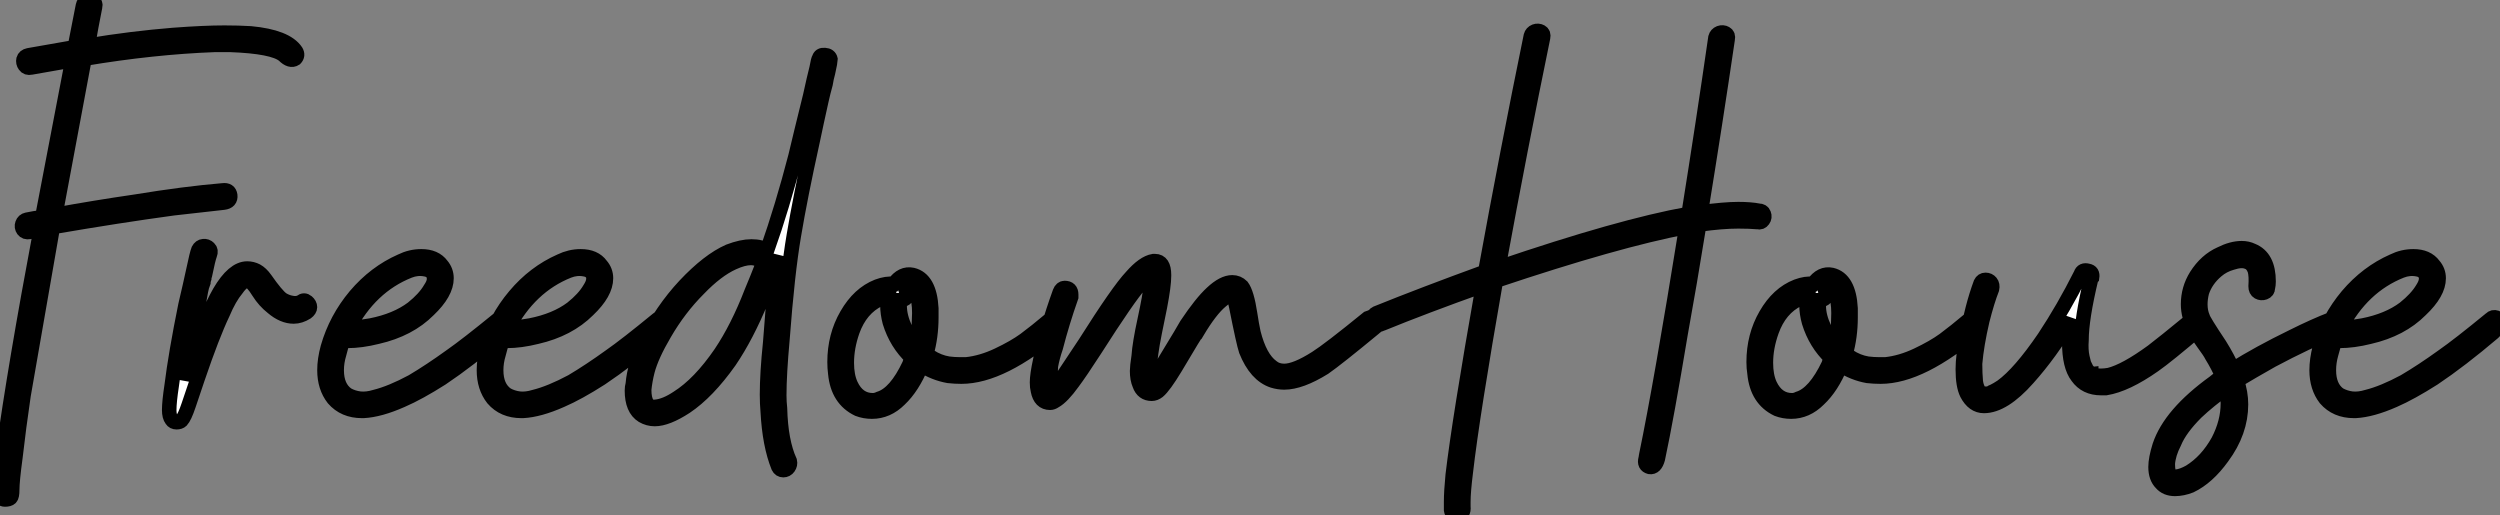
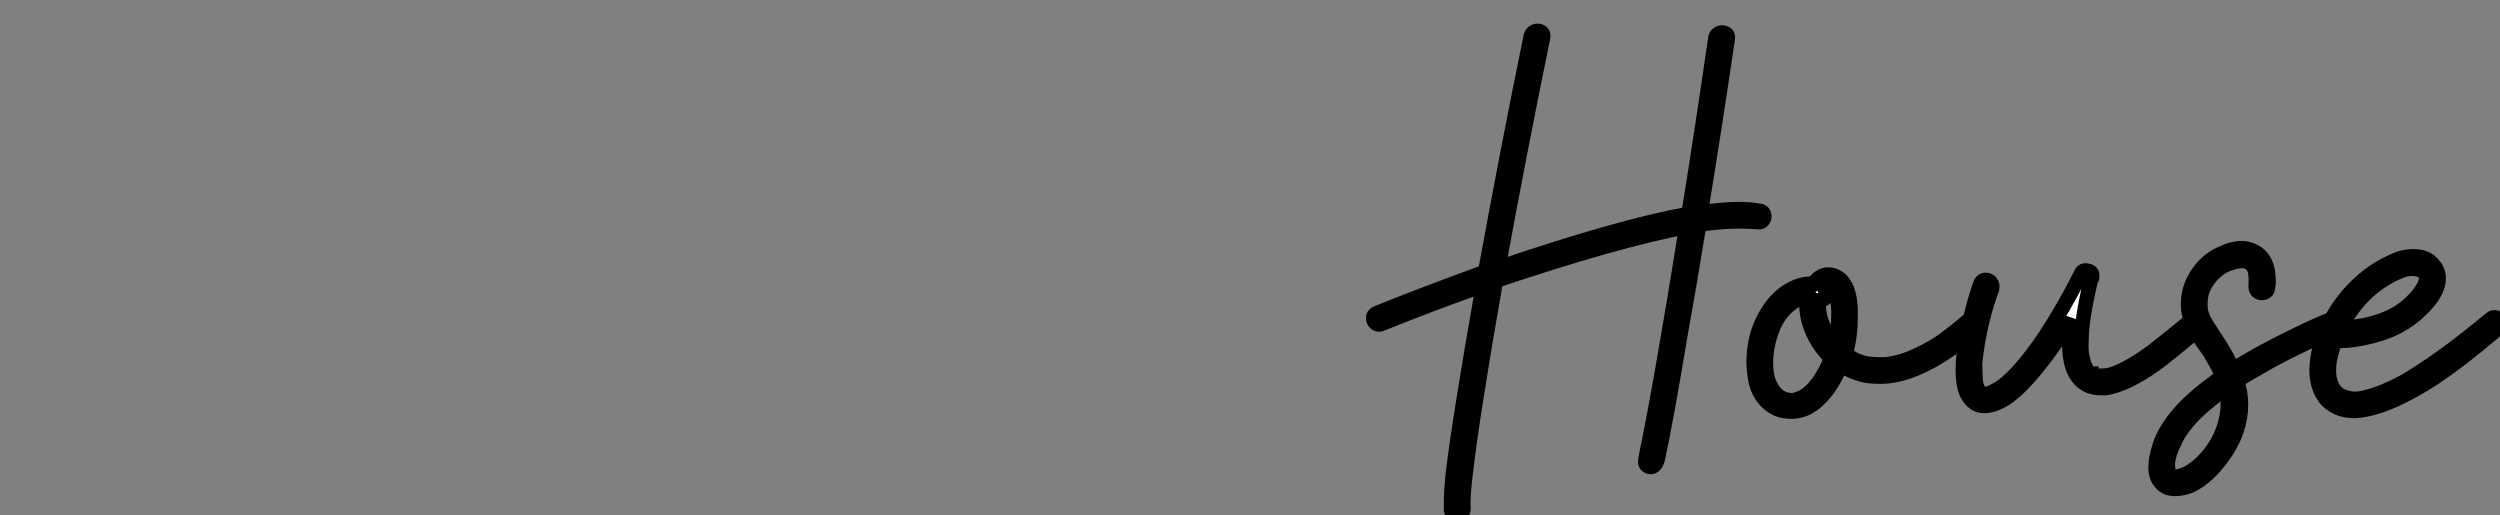
<svg xmlns="http://www.w3.org/2000/svg" viewBox="0 -28.789 172.124 35.457">
  <rect x="0" y="-28.789" width="172.124" height="35.457" fill="#808080" stroke="none" />
-   <path d="M2.02-12.82L2.02-12.82Q1.74-12.77 1.60-12.96Q1.46-13.16 1.54-13.38Q1.62-13.61 1.85-13.66L1.85-13.66Q2.41-13.78 2.91-13.83L2.91-13.83Q3.98-19.38 4.98-24.64L4.98-24.64Q3.75-24.42 2.13-24.14L2.13-24.14Q1.85-24.08 1.71-24.28Q1.57-24.47 1.62-24.70Q1.68-24.92 1.96-24.98L1.96-24.98Q3.58-25.26 5.15-25.54L5.15-25.54Q5.43-26.99 5.71-28.39L5.71-28.39Q5.77-28.67 5.99-28.76Q6.22-28.84 6.41-28.70Q6.61-28.56 6.55-28.34L6.55-28.34Q6.27-26.94 6.05-25.65L6.05-25.65Q9.07-26.15 11.93-26.38L11.93-26.38Q14.06-26.54 15.46-26.54L15.46-26.54Q16.41-26.54 17.25-26.49L17.25-26.49Q19.71-26.26 20.38-25.26L20.38-25.26Q20.55-24.98 20.33-24.75L20.33-24.75Q19.99-24.53 19.54-24.98L19.54-24.98Q18.82-25.59 15.85-25.70L15.85-25.70Q15.46-25.70 14.78-25.70L14.78-25.70Q10.53-25.54 5.82-24.75L5.82-24.75Q4.76-19.10 3.81-14L3.81-14Q6.55-14.50 9.30-14.90L9.30-14.90Q12.71-15.46 15.34-15.68L15.34-15.68Q15.79-15.74 15.85-15.34L15.85-15.34Q15.90-14.90 15.40-14.84L15.40-14.84Q12.88-14.56 11.93-14.45L11.93-14.45Q8.18-13.94 3.64-13.16L3.64-13.16Q2.58-7.11 1.62-1.57L1.62-1.57Q1.29 0.67 1.06 2.69L1.06 2.69Q0.84 4.31 0.84 4.93L0.84 4.93Q0.84 5.38 0.73 5.49Q0.62 5.60 0.34 5.60L0.34 5.60Q0 5.60 0 5.15L0 5.15Q0 4.98 0 4.87L0 4.87Q0 4.03 0.22 2.30L0.22 2.30Q1.01-3.47 2.80-12.99L2.80-12.99Q2.41-12.88 2.02-12.82ZM13.66-11.59L13.66-11.59Q13.78-11.82 14-11.84Q14.22-11.87 14.39-11.70Q14.56-11.54 14.45-11.26L14.45-11.26Q14.34-10.98 14.11-9.86L14.11-9.86Q14.06-9.74 14.06-9.63L14.06-9.63Q14-9.46 14-9.35L14-9.35Q13.89-9.07 13.83-8.74L13.83-8.74Q13.72-8.06 13.55-7.34L13.55-7.34Q12.99-4.48 12.71-2.58L12.71-2.58Q12.77-2.86 12.88-3.14L12.88-3.14Q13.10-3.86 13.27-4.26L13.27-4.26Q14.28-7.22 15.12-8.68L15.12-8.68Q16.07-10.30 17.02-10.30L17.02-10.30Q17.36-10.30 17.67-10.14Q17.98-9.97 18.26-9.58L18.26-9.58Q19.04-8.46 19.43-8.18L19.43-8.18Q19.71-8.01 19.99-7.95L19.99-7.95Q20.44-7.84 20.72-8.01L20.72-8.01Q20.94-8.18 21.14-8.01Q21.34-7.84 21.34-7.64Q21.34-7.45 21.11-7.28L21.11-7.28Q20.66-7 20.22-7L20.22-7Q19.49-7 18.76-7.62L18.76-7.62Q18.20-8.06 17.81-8.68L17.81-8.68Q17.36-9.41 17.08-9.46L17.08-9.46Q16.74-9.52 16.30-8.90L16.30-8.90Q15.79-8.29 15.34-7.22L15.34-7.22Q14.62-5.71 13.61-2.74L13.61-2.74Q13.10-1.23 12.99-0.90L12.99-0.90Q12.71-0.06 12.49 0.17L12.49 0.17Q12.38 0.28 12.15 0.28Q11.93 0.28 11.82 0.11L11.82 0.11Q11.65-0.11 11.65-0.56L11.65-0.56Q11.65-1.12 11.82-2.24L11.82-2.24Q12.10-4.48 12.77-7.78L12.77-7.78Q13.10-9.18 13.33-10.25L13.33-10.25Q13.55-11.31 13.66-11.59ZM23.63-5.38L23.63-5.38Q23.46-4.87 23.35-4.42L23.35-4.42Q23.18-3.86 23.18-3.30L23.18-3.30Q23.18-2.13 23.91-1.62L23.91-1.62Q24.30-1.40 24.78-1.34Q25.26-1.29 25.82-1.46L25.82-1.46Q26.94-1.74 28.39-2.52L28.39-2.52Q29.62-3.25 31.02-4.26L31.02-4.26Q32.14-5.04 34.33-6.83L34.33-6.83Q34.50-7 34.72-6.92Q34.94-6.83 34.97-6.61Q35-6.38 34.83-6.22L34.83-6.22Q34.83-6.22 34.50-5.88L34.50-5.88Q32.26-3.98 30.41-2.74L30.41-2.74Q28.84-1.74 27.66-1.23L27.66-1.23Q26.15-0.56 25.03-0.50L25.03-0.50Q24.98-0.50 24.92-0.50L24.92-0.50Q23.69-0.50 22.96-1.34L22.96-1.34Q22.34-2.13 22.34-3.30L22.34-3.30Q22.34-4.03 22.57-4.87L22.57-4.87Q23.13-6.83 24.47-8.43Q25.82-10.02 27.61-10.81L27.61-10.81Q28.28-11.14 29.01-11.14L29.01-11.14Q29.96-11.14 30.41-10.53L30.41-10.53Q30.74-10.14 30.74-9.63L30.74-9.63Q30.74-8.62 29.51-7.45L29.51-7.45Q28.17-6.10 25.98-5.60L25.98-5.60Q24.86-5.32 23.91-5.32L23.91-5.32Q23.74-5.32 23.63-5.38ZM23.97-6.16L23.97-6.16L24.08-6.22Q24.25-6.22 24.30-6.22L24.30-6.22Q24.92-6.27 25.54-6.38L25.54-6.38Q27.27-6.72 28.39-7.56L28.39-7.56Q29.23-8.23 29.62-8.90L29.62-8.90Q29.85-9.24 29.88-9.49Q29.90-9.74 29.85-9.86L29.85-9.86Q29.68-10.19 29.29-10.25L29.29-10.25Q28.73-10.36 28.17-10.14L28.17-10.14Q25.48-9.07 23.97-6.16ZM34.61-5.38L34.61-5.38Q34.44-4.87 34.33-4.42L34.33-4.42Q34.16-3.86 34.16-3.30L34.16-3.30Q34.16-2.13 34.89-1.62L34.89-1.62Q35.28-1.40 35.76-1.34Q36.23-1.29 36.79-1.46L36.79-1.46Q37.91-1.74 39.37-2.52L39.37-2.52Q40.60-3.25 42-4.26L42-4.26Q43.12-5.04 45.30-6.83L45.30-6.83Q45.47-7 45.70-6.92Q45.92-6.83 45.95-6.61Q45.98-6.38 45.81-6.22L45.81-6.22Q45.81-6.22 45.47-5.88L45.47-5.88Q43.23-3.98 41.38-2.74L41.38-2.74Q39.82-1.74 38.64-1.23L38.64-1.23Q37.13-0.56 36.01-0.50L36.01-0.50Q35.95-0.50 35.90-0.50L35.90-0.50Q34.66-0.50 33.94-1.34L33.94-1.34Q33.32-2.13 33.32-3.30L33.32-3.30Q33.32-4.03 33.54-4.87L33.54-4.87Q34.10-6.83 35.45-8.43Q36.79-10.02 38.58-10.81L38.58-10.81Q39.26-11.14 39.98-11.14L39.98-11.14Q40.94-11.14 41.38-10.53L41.38-10.53Q41.72-10.14 41.72-9.63L41.72-9.63Q41.72-8.62 40.49-7.45L40.49-7.45Q39.14-6.10 36.96-5.60L36.96-5.60Q35.84-5.32 34.89-5.32L34.89-5.32Q34.72-5.32 34.61-5.38ZM34.94-6.16L34.94-6.16L35.06-6.22Q35.22-6.22 35.28-6.22L35.28-6.22Q35.90-6.27 36.51-6.38L36.51-6.38Q38.25-6.72 39.37-7.56L39.37-7.56Q40.21-8.23 40.60-8.90L40.60-8.90Q40.82-9.24 40.85-9.49Q40.88-9.74 40.82-9.86L40.82-9.86Q40.66-10.19 40.26-10.25L40.26-10.25Q39.70-10.36 39.14-10.14L39.14-10.14Q36.46-9.07 34.94-6.16ZM54.38 2.97L54.38 2.97Q54.43 3.19 54.29 3.39Q54.15 3.58 53.93 3.58Q53.70 3.58 53.59 3.36L53.59 3.36Q52.98 1.85 52.86-0.45L52.86-0.45Q52.81-1.01 52.81-1.62L52.81-1.62Q52.81-3.08 53.03-5.21L53.03-5.21Q53.26-8.34 53.42-9.74L53.42-9.74Q53.48-10.47 53.59-11.20L53.59-11.20Q53.03-9.58 52.42-8.12L52.42-8.12Q51.41-5.66 50.23-3.92L50.23-3.92Q48.72-1.79 47.21-0.78L47.21-0.78Q45.92 0.06 45.08 0.06L45.08 0.06Q44.63 0.06 44.24-0.17L44.24-0.17Q43.51-0.62 43.51-1.90L43.51-1.90Q43.51-2.13 43.57-2.35L43.57-2.35Q43.68-3.70 44.46-5.21L44.46-5.21Q45.58-7.45 47.15-9.13L47.15-9.13Q48.78-10.86 50.18-11.48L50.18-11.48Q51.07-11.82 51.74-11.82L51.74-11.82Q52.42-11.82 52.81-11.54L52.81-11.54Q53.87-14.56 54.77-18.03L54.77-18.03Q55.10-19.43 55.78-22.18L55.78-22.18Q56.06-23.46 56.22-24.08L56.22-24.08Q56.34-24.75 56.39-24.75L56.39-24.75Q56.45-25.03 56.78-25.00Q57.12-24.98 57.18-24.70L57.18-24.70Q57.18-24.58 57.01-23.80L57.01-23.80Q56.90-23.41 56.84-23.02L56.84-23.02Q56.67-22.40 56.56-21.90L56.56-21.90Q56.22-20.38 55.94-19.04L55.94-19.04Q55.10-15.23 54.66-12.60L54.66-12.60Q54.21-9.97 53.87-5.43L53.87-5.43Q53.65-3.02 53.65-1.57L53.65-1.57Q53.65-1.12 53.70-0.67L53.70-0.67Q53.76 1.62 54.38 2.97ZM52.53-10.64L52.53-10.64Q52.25-11.03 51.69-11.03L51.69-11.03Q51.18-11.03 50.46-10.70L50.46-10.70Q49.34-10.19 48.10-8.90L48.10-8.90Q46.76-7.56 45.75-5.82L45.75-5.82Q44.86-4.31 44.58-3.25L44.58-3.25Q44.41-2.58 44.35-1.96L44.35-1.96Q44.35-0.67 45.14-0.78L45.14-0.78Q45.81-0.84 46.65-1.40L46.65-1.40Q48.16-2.35 49.62-4.48L49.62-4.48Q50.79-6.22 51.74-8.68L51.74-8.68Q52.14-9.63 52.53-10.64ZM62.38-8.79L62.38-8.79Q62.61-8.46 62.33-8.23L62.33-8.23Q62.16-8.12 61.99-8.12L61.99-8.12Q61.94-7.95 61.94-7.73L61.94-7.73Q61.94-7 62.33-6.16L62.33-6.16Q62.61-5.54 63.06-5.04L63.06-5.04Q63.28-5.88 63.28-6.78L63.28-6.78Q63.34-7.73 63.17-8.34L63.17-8.34Q63.06-8.68 62.94-8.85L62.94-8.85Q62.89-8.90 62.89-8.90L62.89-8.90Q62.83-8.96 62.83-8.96L62.83-8.96L62.78-8.96L62.78-9.02Q62.66-9.02 62.55-9.02L62.55-9.02Q62.50-8.96 62.44-8.96L62.44-8.96Q62.38-8.96 62.38-8.90L62.38-8.90Q62.38-8.90 62.38-8.90L62.38-8.90Q62.33-8.90 62.33-8.90L62.33-8.90Q62.33-8.85 62.38-8.79ZM61.54-9.24L61.54-9.24Q62.10-10.02 62.83-9.86L62.83-9.86Q64.01-9.58 64.12-7.56L64.12-7.56Q64.12-7.28 64.12-6.94L64.12-6.94Q64.12-5.60 63.78-4.42L63.78-4.42Q63.90-4.31 64.01-4.26L64.01-4.26Q64.62-3.86 65.30-3.75L65.30-3.75Q65.69-3.70 66.08-3.70L66.08-3.70Q66.36-3.70 66.53-3.70L66.53-3.70Q67.59-3.81 68.71-4.34Q69.83-4.87 70.56-5.40Q71.29-5.94 72.35-6.83L72.35-6.83Q72.74-7.17 72.97-6.72L72.97-6.72Q73.14-6.44 72.91-6.22L72.91-6.22Q68.99-2.86 66.19-2.86L66.19-2.86Q65.74-2.86 65.30-2.91L65.30-2.91Q64.34-3.08 63.45-3.64L63.45-3.64Q62.83-2.13 61.94-1.29L61.94-1.29Q61.10-0.45 60.03-0.45L60.03-0.45Q59.53-0.45 59.08-0.62L59.08-0.62Q57.68-1.29 57.51-3.08L57.51-3.08Q57.46-3.47 57.46-3.86L57.46-3.86Q57.46-5.66 58.30-7.11L58.30-7.11Q59.14-8.57 60.42-9.07L60.42-9.07Q61.04-9.30 61.54-9.24ZM62.78-4.14L62.78-4.14Q61.71-5.15 61.26-6.61L61.26-6.61Q61.10-7.22 61.10-7.78L61.10-7.78Q61.10-8.12 61.15-8.40L61.15-8.40Q61.04-8.40 60.93-8.34L60.93-8.34Q60.76-8.29 60.54-8.18L60.54-8.18Q59.25-7.56 58.69-5.99L58.69-5.99Q58.30-4.87 58.30-3.81L58.30-3.81Q58.30-2.91 58.58-2.30L58.58-2.30Q59.08-1.23 60.09-1.23L60.09-1.23Q60.31-1.23 60.54-1.34L60.54-1.34Q61.66-1.68 62.61-3.70L62.61-3.70Q62.66-3.92 62.78-4.14ZM94.64-6.22L94.64-6.22Q92.06-4.09 91.17-3.47L91.17-3.47Q89.54-2.46 88.42-2.46L88.42-2.46Q88.03-2.46 87.64-2.58L87.64-2.58Q86.46-2.97 85.79-4.65L85.79-4.65Q85.62-5.15 85.12-7.67L85.12-7.67Q85.01-8.23 84.90-8.51L84.90-8.51Q84.84-8.51 84.84-8.51L84.84-8.51L84.84-8.51Q84.84-8.51 84.78-8.51L84.78-8.51Q84.45-8.40 84.06-8.06L84.06-8.06Q83.33-7.45 82.43-5.94L82.43-5.94Q82.38-5.94 80.92-3.47L80.92-3.47Q80.14-2.18 79.74-1.85L79.74-1.85Q79.52-1.68 79.30-1.68L79.30-1.68Q78.68-1.68 78.46-2.30L78.46-2.30Q78.29-2.69 78.29-3.25L78.29-3.25Q78.29-3.53 78.40-4.26L78.40-4.26Q78.46-5.15 78.82-6.80Q79.18-8.46 79.24-9.18L79.24-9.18Q79.30-9.41 79.30-9.58L79.30-9.58Q79.30-9.69 79.35-9.80L79.35-9.80Q79.35-9.86 79.35-9.91L79.35-9.91Q79.30-9.86 79.30-9.86L79.30-9.86Q79.18-9.80 79.18-9.80L79.18-9.80Q78.90-9.63 78.51-9.24L78.51-9.24Q77.67-8.29 75.38-4.70L75.38-4.70Q74.37-3.14 73.86-2.46L73.86-2.46Q73.14-1.46 72.63-1.18L72.63-1.18Q72.46-1.06 72.30-1.06L72.30-1.06Q71.62-1.06 71.46-1.90L71.46-1.90Q71.40-2.13 71.40-2.46L71.40-2.46Q71.40-2.97 71.62-3.98L71.62-3.98Q72.02-6.05 72.97-8.68L72.97-8.68Q73.08-8.96 73.30-8.96L73.30-8.96Q73.75-8.96 73.75-8.51L73.75-8.51Q73.75-8.40 73.75-8.34L73.75-8.34Q73.14-6.61 72.69-4.87L72.69-4.87Q72.46-4.20 72.35-3.58L72.35-3.58Q72.35-3.30 72.30-3.02L72.30-3.02Q72.30-2.91 72.24-2.74L72.24-2.74Q72.24-2.74 72.24-2.63L72.24-2.63L72.24-2.58Q72.24-2.52 72.24-2.46L72.24-2.46Q72.24-2.30 72.24-2.13L72.24-2.13Q72.24-2.13 72.24-2.07L72.24-2.07Q72.30-1.96 72.30-1.96L72.30-1.96Q72.35-1.96 72.41-2.02L72.41-2.02Q72.46-2.02 72.46-2.07L72.46-2.07Q72.46-2.07 72.46-2.07L72.46-2.07Q72.52-2.13 72.63-2.24L72.63-2.24Q72.86-2.52 73.25-2.97L73.25-2.97Q73.70-3.64 74.70-5.15L74.70-5.15Q77-8.79 77.90-9.74L77.90-9.74Q78.74-10.70 79.41-10.81L79.41-10.81Q79.46-10.81 79.52-10.81L79.52-10.81Q80.14-10.81 80.14-9.86L80.14-9.86Q80.14-9.80 80.14-9.80L80.14-9.80Q80.14-9.13 79.86-7.67L79.86-7.67Q79.41-5.49 79.35-5.10L79.35-5.10Q79.24-4.42 79.18-3.92L79.18-3.92Q79.13-3.53 79.13-3.36L79.13-3.36Q79.13-3.19 79.13-2.97L79.13-2.97Q79.18-2.91 79.18-2.80L79.18-2.80Q79.18-2.80 79.18-2.74L79.18-2.74Q79.18-2.69 79.18-2.69L79.18-2.69Q79.24-2.63 79.24-2.58L79.24-2.58L79.24-2.52Q79.30-2.58 79.35-2.63L79.35-2.63Q79.46-2.74 79.63-2.97L79.63-2.97Q79.86-3.30 80.19-3.92L80.19-3.92Q81.59-6.22 81.70-6.44L81.70-6.44Q82.71-7.95 83.44-8.62L83.44-8.62Q84.22-9.35 84.84-9.35L84.84-9.35Q85.23-9.35 85.51-9.07L85.51-9.07Q85.85-8.62 86.07-7.17L86.07-7.17Q86.18-6.44 86.30-5.88L86.30-5.88Q86.74-4.14 87.58-3.53L87.58-3.53Q87.92-3.25 88.42-3.25L88.42-3.25Q89.21-3.25 90.61-4.14L90.61-4.14Q91.50-4.70 94.19-6.89L94.19-6.89Q94.30-6.94 94.42-6.94L94.42-6.94Q94.81-6.94 94.81-6.50L94.81-6.50Q94.81-6.33 94.64-6.22ZM79.24-2.58L79.24-2.58Z" fill="white" stroke="black" transform="scale(1,1)" />
  <path d="M102.10-9.13L102.10-9.13Q98.01-7.67 95.15-6.50L95.15-6.50Q94.93-6.38 94.73-6.52Q94.54-6.66 94.54-6.89Q94.54-7.11 94.76-7.22L94.76-7.22Q97.95-8.51 102.26-10.08L102.26-10.08Q103.78-18.42 105.40-26.32L105.40-26.32Q105.46-26.54 105.68-26.63Q105.90-26.71 106.10-26.60Q106.30-26.49 106.24-26.21L106.24-26.21Q104.67-18.59 103.16-10.36L103.16-10.36Q111.56-13.22 116.26-14.06L116.26-14.06Q117.27-20.38 118.11-26.21L118.11-26.21Q118.17-26.43 118.39-26.52Q118.62-26.60 118.81-26.49Q119.01-26.38 118.95-26.10L118.95-26.10Q118.11-20.38 117.10-14.17L117.10-14.17Q118.73-14.39 119.68-14.39L119.68-14.39Q120.52-14.39 121.08-14.28L121.08-14.28Q121.36-14.28 121.44-14.06Q121.53-13.83 121.39-13.64Q121.25-13.44 121.02-13.50L121.02-13.50Q120.46-13.55 119.68-13.55L119.68-13.55Q118.56-13.55 116.99-13.33L116.99-13.33Q116.32-9.18 115.70-5.77L115.70-5.77Q114.75-0.06 114.14 2.80L114.14 2.80Q113.97 3.42 113.58 3.36L113.58 3.36Q113.18 3.25 113.30 2.80L113.30 2.80Q113.30 2.74 113.32 2.66Q113.35 2.58 113.35 2.52L113.35 2.52Q114.36-2.35 116.10-13.16L116.10-13.16Q111.34-12.26 102.99-9.46L102.99-9.46Q101.37-0.22 100.92 3.70L100.92 3.70Q100.75 5.04 100.75 5.77L100.75 5.77Q100.75 5.94 100.75 6.10L100.75 6.10Q100.81 6.61 100.36 6.66L100.36 6.66Q99.97 6.72 99.91 6.33L99.91 6.33Q99.91 6.05 99.91 5.77L99.91 5.77Q99.91 5.04 100.02 3.92L100.02 3.92Q100.47 0.11 102.10-9.13ZM125.67-8.79L125.67-8.79Q125.90-8.46 125.62-8.23L125.62-8.23Q125.45-8.12 125.28-8.12L125.28-8.12Q125.22-7.95 125.22-7.73L125.22-7.73Q125.22-7 125.62-6.16L125.62-6.16Q125.90-5.54 126.34-5.04L126.34-5.04Q126.57-5.88 126.57-6.78L126.57-6.78Q126.62-7.73 126.46-8.34L126.46-8.34Q126.34-8.68 126.23-8.85L126.23-8.85Q126.18-8.90 126.18-8.90L126.18-8.90Q126.12-8.96 126.12-8.96L126.12-8.96L126.06-8.96L126.06-9.02Q125.95-9.02 125.84-9.02L125.84-9.02Q125.78-8.96 125.73-8.96L125.73-8.96Q125.67-8.96 125.67-8.90L125.67-8.90Q125.67-8.90 125.67-8.90L125.67-8.90Q125.62-8.90 125.62-8.90L125.62-8.90Q125.62-8.85 125.67-8.79ZM124.83-9.24L124.83-9.24Q125.39-10.02 126.12-9.86L126.12-9.86Q127.30-9.58 127.41-7.56L127.41-7.56Q127.41-7.28 127.41-6.94L127.41-6.94Q127.41-5.60 127.07-4.42L127.07-4.42Q127.18-4.31 127.30-4.26L127.30-4.26Q127.91-3.86 128.58-3.75L128.58-3.75Q128.98-3.70 129.37-3.70L129.37-3.70Q129.65-3.70 129.82-3.70L129.82-3.70Q130.88-3.81 132-4.34Q133.12-4.87 133.85-5.40Q134.58-5.94 135.64-6.83L135.64-6.83Q136.03-7.17 136.26-6.72L136.26-6.72Q136.42-6.44 136.20-6.22L136.20-6.22Q132.28-2.86 129.48-2.86L129.48-2.86Q129.03-2.86 128.58-2.91L128.58-2.91Q127.63-3.08 126.74-3.64L126.74-3.64Q126.12-2.13 125.22-1.29L125.22-1.29Q124.38-0.45 123.32-0.45L123.32-0.45Q122.82-0.45 122.37-0.62L122.37-0.62Q120.97-1.29 120.80-3.08L120.80-3.08Q120.74-3.47 120.74-3.86L120.74-3.86Q120.74-5.66 121.58-7.11L121.58-7.11Q122.42-8.57 123.71-9.07L123.71-9.07Q124.33-9.30 124.83-9.24ZM126.06-4.14L126.06-4.14Q125-5.15 124.55-6.61L124.55-6.61Q124.38-7.22 124.38-7.78L124.38-7.78Q124.38-8.12 124.44-8.40L124.44-8.40Q124.33-8.40 124.22-8.34L124.22-8.34Q124.05-8.29 123.82-8.18L123.82-8.18Q122.54-7.56 121.98-5.99L121.98-5.99Q121.58-4.87 121.58-3.81L121.58-3.81Q121.58-2.91 121.86-2.30L121.86-2.30Q122.37-1.23 123.38-1.23L123.38-1.23Q123.60-1.23 123.82-1.34L123.82-1.34Q124.94-1.68 125.90-3.70L125.90-3.70Q125.95-3.92 126.06-4.14ZM151.49-6.22L151.49-6.22Q149.19-4.26 148.30-3.64L148.30-3.64Q146.39-2.30 144.99-2.07L144.99-2.07Q144.82-2.07 144.66-2.07L144.66-2.07Q143.59-2.07 143.03-2.86L143.03-2.86Q142.47-3.58 142.47-5.21L142.47-5.21Q142.47-5.99 142.58-6.83L142.58-6.83Q141.18-4.48 139.62-2.74L139.62-2.74Q137.94-0.84 136.59-0.84L136.59-0.84Q135.86-0.84 135.42-1.68L135.42-1.68Q135.14-2.24 135.14-3.36L135.14-3.36Q135.14-4.31 135.42-5.60L135.42-5.60Q135.75-7.62 136.37-9.30L136.37-9.30Q136.48-9.52 136.70-9.52Q136.93-9.52 137.07-9.35Q137.21-9.18 137.15-8.90L137.15-8.90Q136.82-8.06 136.48-6.72L136.48-6.72Q136.09-5.04 135.98-3.75L135.98-3.75Q135.98-3.08 136.03-2.52L136.03-2.52Q136.09-2.07 136.31-1.79L136.31-1.79Q136.37-1.74 136.42-1.74L136.42-1.74Q136.54-1.68 136.65-1.68L136.65-1.68Q136.65-1.68 136.70-1.68L136.70-1.68Q136.76-1.68 136.82-1.68L136.82-1.68Q136.93-1.68 137.04-1.74L137.04-1.74Q137.10-1.79 137.26-1.85L137.26-1.85Q137.49-1.96 137.82-2.18L137.82-2.18Q139.06-3.08 140.74-5.54L140.74-5.54Q142.08-7.56 143.26-9.91L143.26-9.91Q143.37-10.25 143.76-10.14L143.76-10.14Q144.10-10.08 144.04-9.69L144.04-9.69Q144.04-9.69 143.98-9.63L143.98-9.63Q143.31-6.83 143.31-5.38L143.31-5.38Q143.26-4.70 143.37-4.20L143.37-4.20Q143.42-3.98 143.48-3.75L143.48-3.75Q143.54-3.64 143.59-3.53L143.59-3.53Q143.59-3.47 143.65-3.39Q143.70-3.30 143.82-3.19L143.82-3.19Q143.87-3.14 143.90-3.11Q143.93-3.08 143.98-3.08L143.98-3.08Q143.98-3.02 143.98-3.02L143.98-3.02L144.15-2.97Q144.60-2.86 145.22-2.97L145.22-2.97Q146.34-3.25 148.18-4.59L148.18-4.59Q148.86-5.10 151.04-6.89L151.04-6.89Q151.43-7.22 151.66-6.66L151.66-6.66Q151.77-6.38 151.49-6.22ZM156.14-8.96L156.14-8.96Q156.14-8.74 155.91-8.65Q155.69-8.57 155.49-8.68Q155.30-8.79 155.30-9.07L155.30-9.07Q155.35-9.80 155.24-10.19L155.24-10.19Q155.07-10.64 154.74-10.75L154.74-10.75Q154.34-10.92 153.67-10.70L153.67-10.70Q153.06-10.53 152.61-10.14L152.61-10.14Q151.88-9.52 151.60-8.68L151.60-8.68Q151.49-8.23 151.49-7.84L151.49-7.84Q151.49-7.34 151.66-6.94L151.66-6.94Q151.71-6.72 152.83-5.04L152.83-5.04Q153.39-4.14 153.73-3.36L153.73-3.36Q155.52-4.48 157.82-5.60L157.82-5.60Q159.38-6.38 160.56-6.83L160.56-6.83Q160.78-6.94 160.98-6.80Q161.18-6.66 161.18-6.41Q161.18-6.16 160.90-6.10L160.90-6.10Q158.82-5.26 156.42-3.98L156.42-3.98Q155.02-3.19 154.01-2.58L154.01-2.58Q154.29-1.74 154.29-0.95L154.29-0.95Q154.29 0.95 153.00 2.69L153.00 2.69Q151.99 4.09 150.82 4.65L150.82 4.65Q150.26 4.87 149.75 4.87L149.75 4.87Q149.14 4.87 148.80 4.48L148.80 4.48Q148.41 4.09 148.41 3.36L148.41 3.36Q148.41 2.80 148.69 1.90L148.69 1.90Q149.42-0.28 152.44-2.46L152.44-2.46Q152.72-2.69 153.00-2.91L153.00-2.91Q152.72-3.58 152.27-4.31L152.27-4.31Q152.16-4.54 151.71-5.15Q151.26-5.77 151.10-6.16L151.10-6.16Q150.65-7 150.65-7.84L150.65-7.84Q150.65-8.90 151.21-9.80L151.21-9.80Q151.88-10.86 152.89-11.31L152.89-11.31Q153.67-11.70 154.34-11.70L154.34-11.70Q154.74-11.70 155.07-11.54L155.07-11.54Q156.19-11.09 156.19-9.41L156.19-9.41Q156.19-9.18 156.14-8.96ZM149.58 4.03L149.58 4.03Q149.70 4.09 149.86 4.03L149.86 4.03Q150.26 3.98 150.76 3.70L150.76 3.70Q151.94 2.97 152.72 1.57L152.72 1.57Q153.39 0.28 153.39-1.01L153.39-1.01Q153.39-1.57 153.28-2.07L153.28-2.07Q152.10-1.23 151.21-0.39L151.21-0.39Q150.09 0.73 149.70 1.68L149.70 1.68Q149.30 2.46 149.25 3.14L149.25 3.14Q149.25 3.47 149.30 3.70L149.30 3.70Q149.36 3.98 149.58 4.03ZM160.78-5.38L160.78-5.38Q160.62-4.87 160.50-4.42L160.50-4.42Q160.34-3.86 160.34-3.30L160.34-3.30Q160.34-2.13 161.06-1.62L161.06-1.62Q161.46-1.40 161.93-1.34Q162.41-1.29 162.97-1.46L162.97-1.46Q164.09-1.74 165.54-2.52L165.54-2.52Q166.78-3.25 168.18-4.26L168.18-4.26Q169.30-5.04 171.48-6.83L171.48-6.83Q171.65-7 171.87-6.92Q172.10-6.83 172.12-6.61Q172.15-6.38 171.98-6.22L171.98-6.22Q171.98-6.22 171.65-5.88L171.65-5.88Q169.41-3.98 167.56-2.74L167.56-2.74Q165.99-1.74 164.82-1.23L164.82-1.23Q163.30-0.56 162.18-0.50L162.18-0.50Q162.13-0.50 162.07-0.50L162.07-0.50Q160.84-0.50 160.11-1.34L160.11-1.34Q159.50-2.13 159.50-3.30L159.50-3.30Q159.50-4.03 159.72-4.87L159.72-4.87Q160.28-6.83 161.62-8.43Q162.97-10.02 164.76-10.81L164.76-10.81Q165.43-11.14 166.16-11.14L166.16-11.14Q167.11-11.14 167.56-10.53L167.56-10.53Q167.90-10.14 167.90-9.63L167.90-9.63Q167.90-8.62 166.66-7.45L166.66-7.45Q165.32-6.10 163.14-5.60L163.14-5.60Q162.02-5.32 161.06-5.32L161.06-5.32Q160.90-5.32 160.78-5.38ZM161.12-6.16L161.12-6.16L161.23-6.22Q161.40-6.22 161.46-6.22L161.46-6.22Q162.07-6.27 162.69-6.38L162.69-6.38Q164.42-6.72 165.54-7.56L165.54-7.56Q166.38-8.23 166.78-8.90L166.78-8.90Q167-9.24 167.03-9.49Q167.06-9.74 167-9.86L167-9.86Q166.83-10.19 166.44-10.25L166.44-10.25Q165.88-10.36 165.32-10.14L165.32-10.14Q162.63-9.07 161.12-6.16Z" fill="white" stroke="black" transform="scale(1,1)" />
</svg>